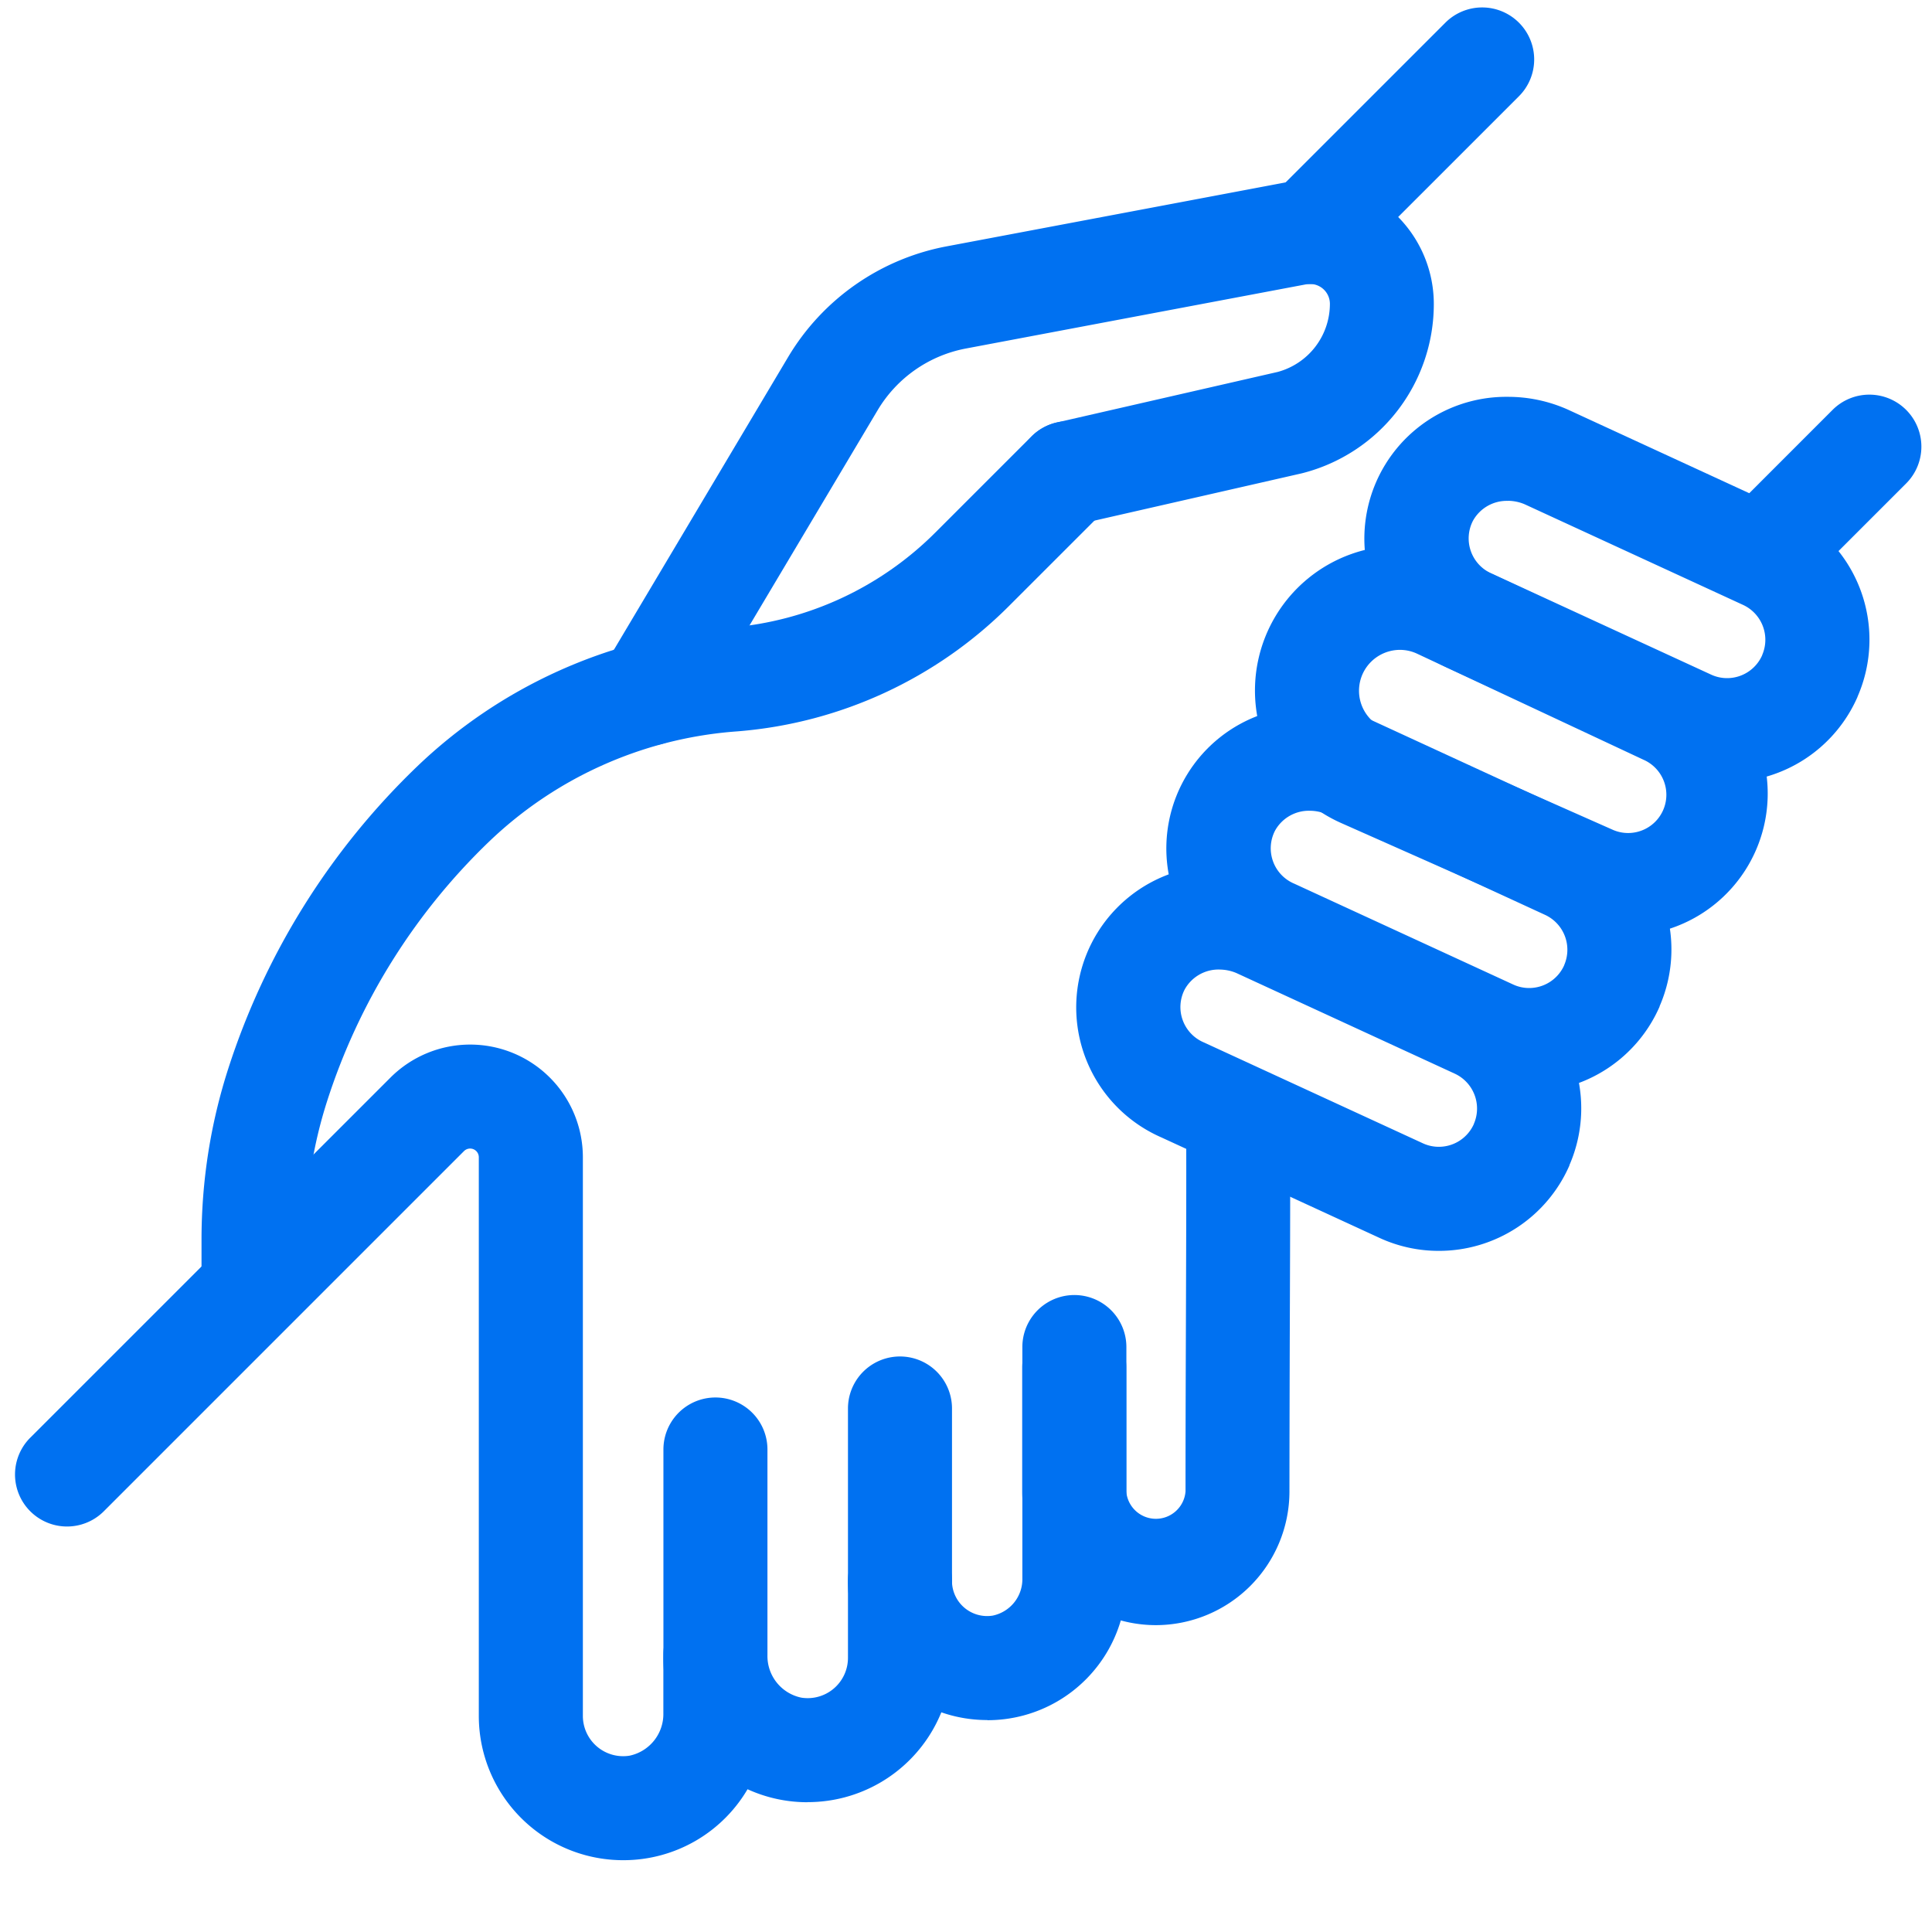
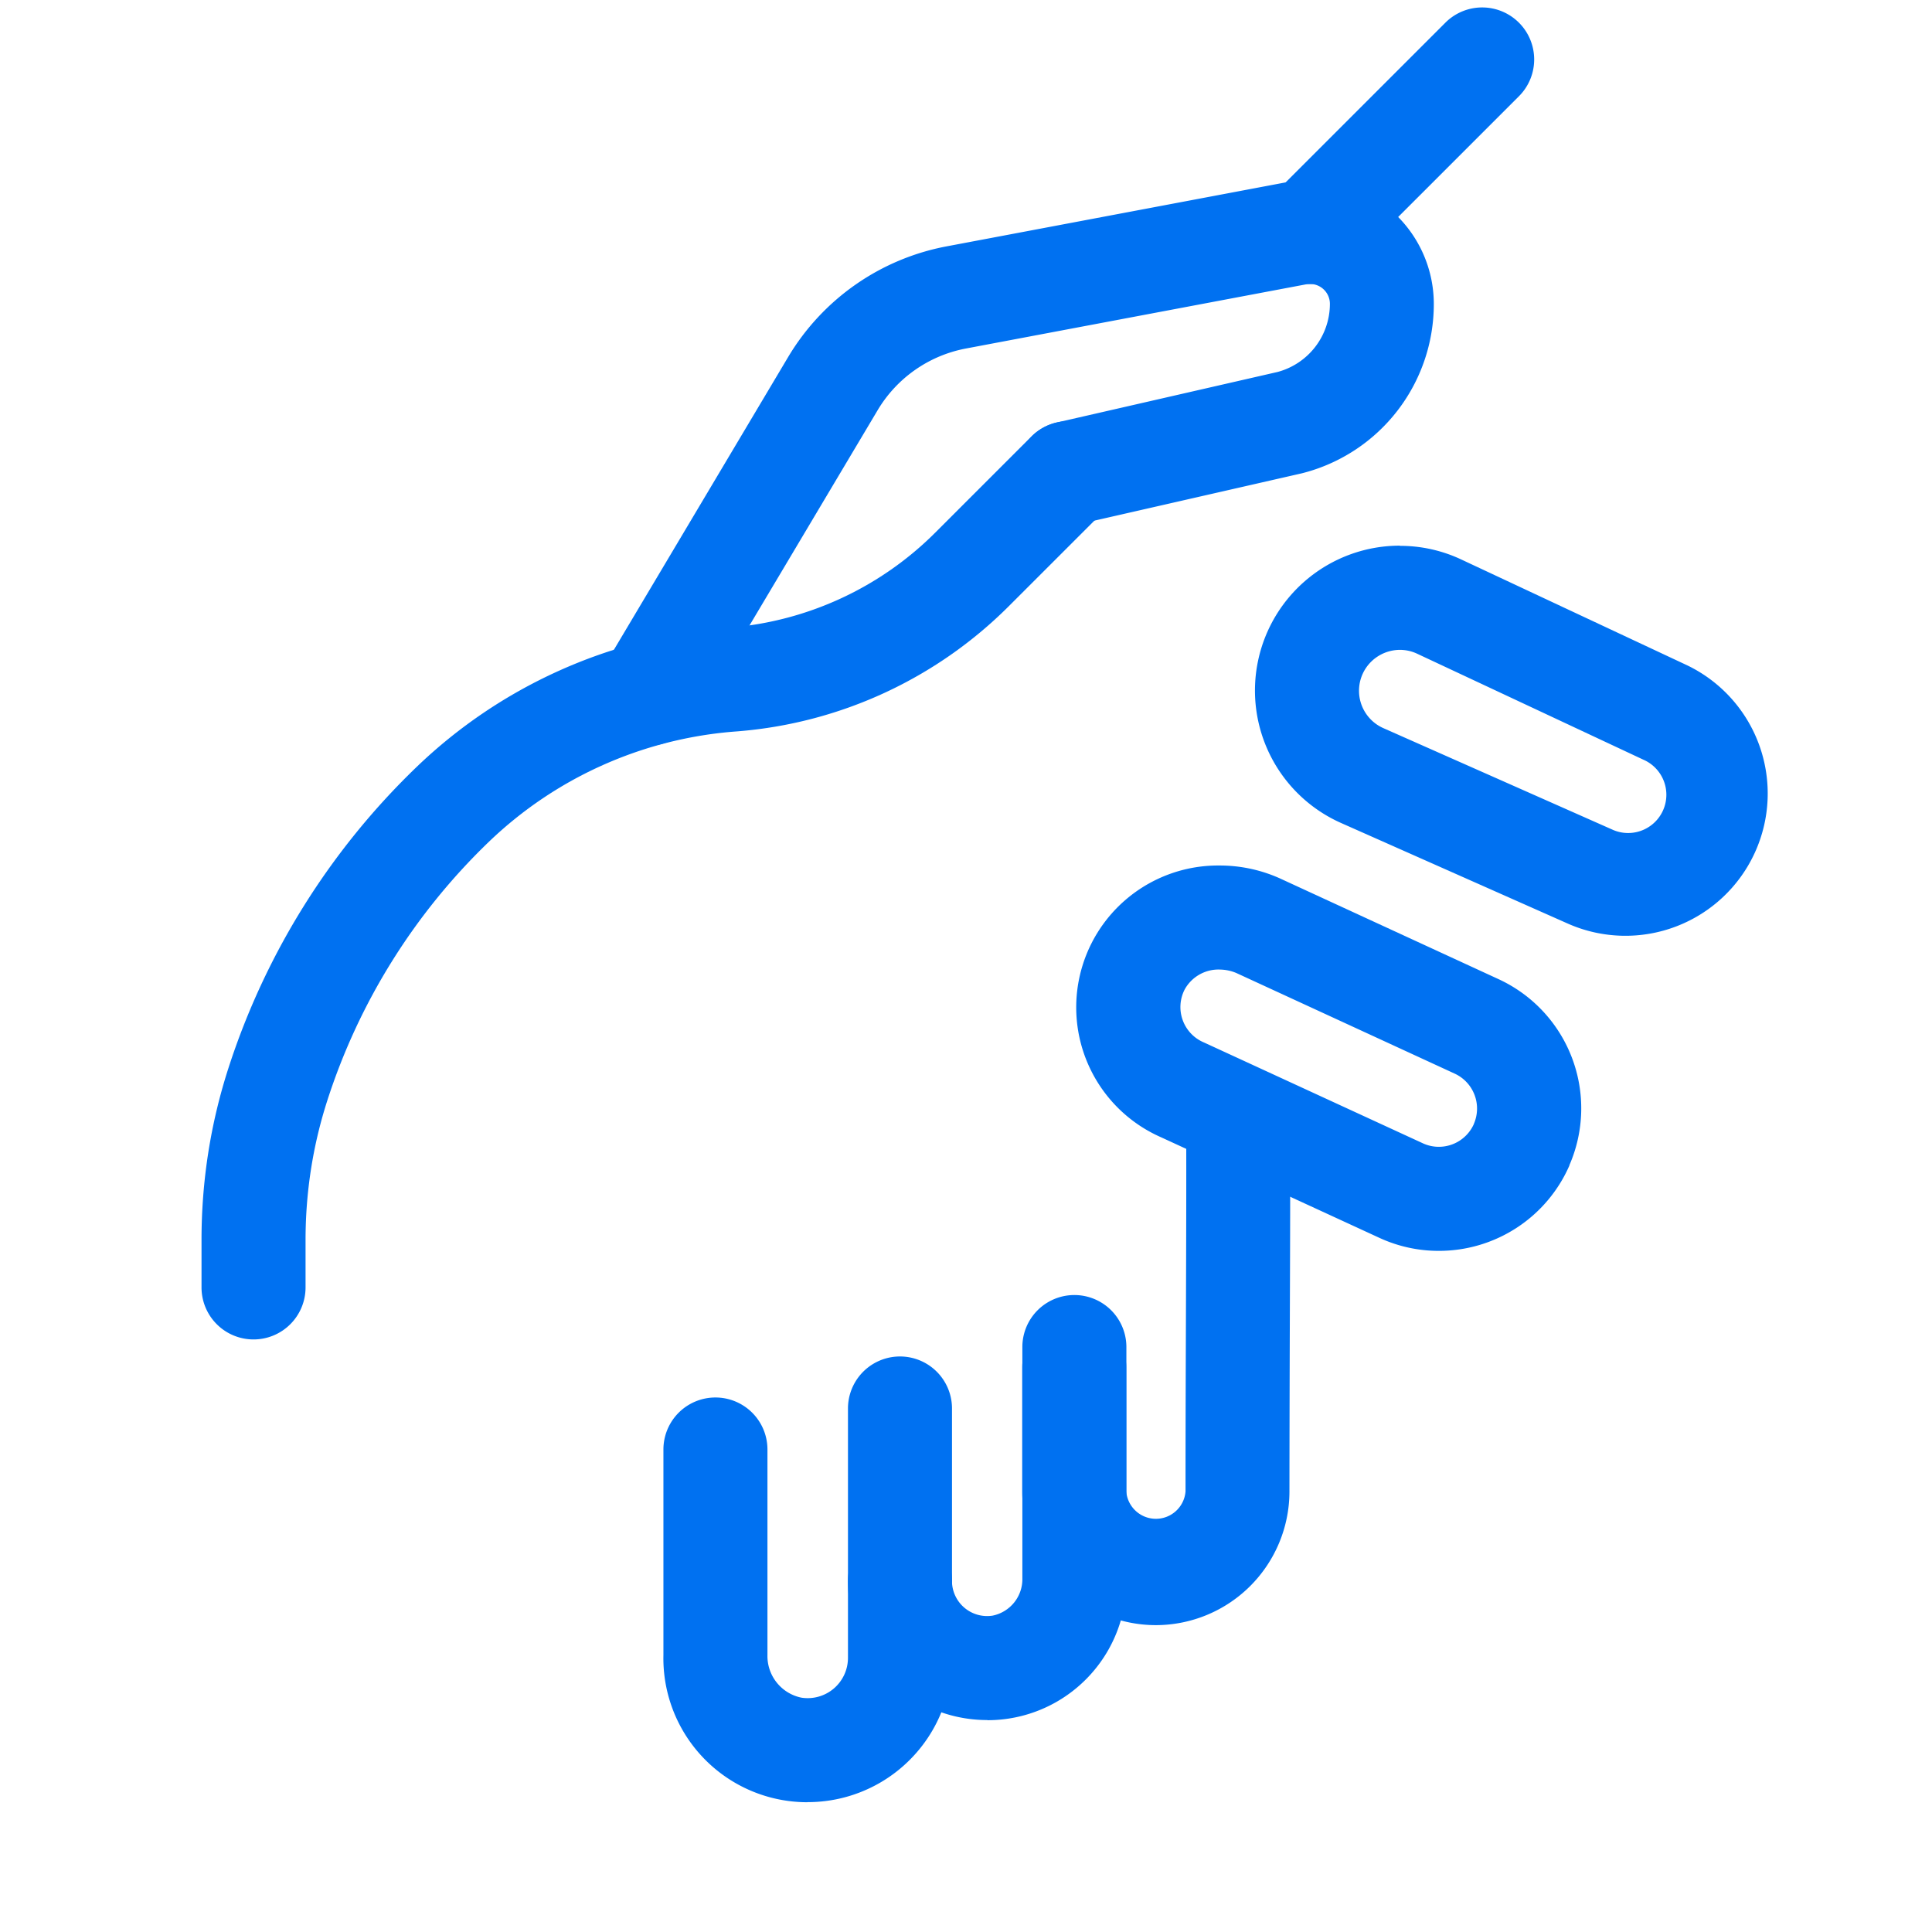
<svg xmlns="http://www.w3.org/2000/svg" width="65" height="65" viewBox="0 0 65 65">
  <defs>
    <clipPath id="a">
      <rect width="65" height="65" transform="translate(564 2871)" fill="#58d131" />
    </clipPath>
  </defs>
  <g transform="translate(-564 -2871)" clip-path="url(#a)">
    <path d="M315.893,547.342a1.75,1.75,0,0,1-1.75-1.75v-1.628a18.973,18.973,0,0,1,.226-2.9,18.645,18.645,0,0,1,.674-2.834,24.516,24.516,0,0,1,6.336-10.148,16.969,16.969,0,0,1,10.35-4.675l.206-.016a11.039,11.039,0,0,0,6.892-3.192l3.24-3.239a1.75,1.75,0,1,1,2.475,2.475l-3.24,3.239a14.546,14.546,0,0,1-9.084,4.206l-.206.016a13.457,13.457,0,0,0-8.206,3.708,21.017,21.017,0,0,0-5.431,8.7,15.133,15.133,0,0,0-.547,2.3,15.467,15.467,0,0,0-.185,2.363v1.628A1.75,1.75,0,0,1,315.893,547.342Z" transform="translate(256.637 2368.722)" fill="#0071f1" />
-     <path d="M0,5.211A1.745,1.745,0,0,1-1.237,4.7a1.75,1.75,0,0,1,0-2.475L2.224-1.237a1.75,1.75,0,0,1,2.475,0,1.75,1.75,0,0,1,0,2.475L1.237,4.7A1.745,1.745,0,0,1,0,5.211Z" transform="translate(623.431 2886.027)" fill="#0071f1" />
    <path d="M0,7.556a1.745,1.745,0,0,1-1.237-.513,1.75,1.75,0,0,1,0-2.475L4.569-1.237a1.75,1.75,0,0,1,2.475,0,1.75,1.75,0,0,1,0,2.475L1.237,7.044A1.745,1.745,0,0,1,0,7.556Z" transform="translate(608.059 2873)" fill="#0071f1" />
-     <path d="M369.887,528.5a4.75,4.75,0,0,1-2-.439l-7.337-3.379a4.772,4.772,0,0,1,1.96-9.146,4.937,4.937,0,0,1,1.989.415l.032.014,7.364,3.394a4.786,4.786,0,0,1,2.384,6.262v0l0,.006A4.789,4.789,0,0,1,369.887,528.5Zm-7.376-9.464a1.3,1.3,0,0,0-1.17.666,1.291,1.291,0,0,0,.628,1.78l.032.014,7.351,3.386a1.273,1.273,0,0,0,.536.118,1.289,1.289,0,0,0,1.182-.772h0l0-.006a1.293,1.293,0,0,0-.64-1.684l-7.346-3.385A1.457,1.457,0,0,0,362.511,519.034Z" transform="translate(252.217 2368.815)" fill="#0071f1" />
    <path d="M358.466,521.116h0a4.835,4.835,0,0,1,2.063.459c2.961,1.386,7.437,3.484,7.614,3.567a4.787,4.787,0,0,1-3.991,8.7l-7.663-3.4a4.875,4.875,0,0,1,1.977-9.332Zm7.674,9.662a1.287,1.287,0,0,0,.537-2.458l-.014-.006s-4.6-2.155-7.617-3.568a1.36,1.36,0,0,0-.58-.13,1.383,1.383,0,0,0-1.187.679,1.375,1.375,0,0,0,.629,1.954l7.673,3.4.023.01A1.274,1.274,0,0,0,366.141,530.778Z" transform="translate(252.633 2368.248)" fill="#0071f1" />
-     <path d="M362.473,540.1a4.75,4.75,0,0,1-2-.439l-7.337-3.379a4.772,4.772,0,0,1,1.96-9.146,4.937,4.937,0,0,1,1.989.415l.031.014,7.365,3.394a4.787,4.787,0,0,1,2.385,6.259l0,.006,0,.005A4.789,4.789,0,0,1,362.473,540.1ZM355.1,530.64a1.3,1.3,0,0,0-1.17.666,1.291,1.291,0,0,0,.628,1.78l.032.014,7.351,3.386a1.275,1.275,0,0,0,.536.118,1.289,1.289,0,0,0,1.181-.77v0l0-.005a1.294,1.294,0,0,0-.64-1.684l-7.346-3.385A1.457,1.457,0,0,0,355.1,530.64Z" transform="translate(252.969 2367.637)" fill="#0071f1" />
    <path d="M359.093,546.051a4.75,4.75,0,0,1-2-.439l-7.337-3.38a4.773,4.773,0,0,1,1.961-9.146,4.938,4.938,0,0,1,1.989.415l.032.014,7.365,3.394a4.787,4.787,0,0,1,2.385,6.259l0,.006,0,.005A4.789,4.789,0,0,1,359.093,546.051Zm-7.376-9.465a1.3,1.3,0,0,0-1.17.666,1.291,1.291,0,0,0,.628,1.78l.032.014,7.351,3.386a1.274,1.274,0,0,0,.536.118,1.289,1.289,0,0,0,1.181-.77v0l0-.005a1.294,1.294,0,0,0-.64-1.684l-7.346-3.385A1.457,1.457,0,0,0,351.717,536.587Z" transform="translate(253.313 2367.033)" fill="#0071f1" />
    <path d="M349.374,559.421a4.5,4.5,0,0,1-4.5-4.5v-4.169a1.75,1.75,0,0,1,3.5,0v4.169a1,1,0,0,0,1.994,0c0-2.731.01-4.65.015-6.343.007-2.122.013-3.8.008-6.073a1.75,1.75,0,0,1,1.746-1.754h0a1.75,1.75,0,0,1,1.75,1.746c.005,2.284,0,3.964-.008,6.092-.006,1.691-.012,3.609-.015,6.335A4.5,4.5,0,0,1,349.374,559.421Z" transform="translate(253.518 2366.255)" fill="#0071f1" />
-     <path d="M327.623,567.23a4.854,4.854,0,0,1-4.86-4.854V543.581a.292.292,0,0,0-.5-.206l-12.116,12.116a1.75,1.75,0,0,1-2.475-2.475L319.791,540.9a3.792,3.792,0,0,1,6.473,2.681v18.795a1.356,1.356,0,0,0,1.566,1.339,1.432,1.432,0,0,0,1.142-1.436v-1.962a1.75,1.75,0,0,1,3.5,0v1.962a4.843,4.843,0,0,1-4.848,4.951Z" transform="translate(257.346 2366.354)" fill="#0071f1" />
    <path d="M336.284,566.467a4.842,4.842,0,0,1-4.847-4.951V554.6a1.75,1.75,0,0,1,3.5,0v6.913a1.429,1.429,0,0,0,1.143,1.436,1.356,1.356,0,0,0,1.566-1.339v-8.39a1.75,1.75,0,0,1,3.5,0v8.39a4.853,4.853,0,0,1-4.862,4.854Z" transform="translate(254.883 2365.167)" fill="#0071f1" />
    <path d="M343.037,563.468a4.68,4.68,0,0,1-4.689-4.681,1.75,1.75,0,0,1,3.5,0,1.183,1.183,0,0,0,1.368,1.168,1.251,1.251,0,0,0,1-1.26v-7.776a1.75,1.75,0,0,1,3.5,0V558.7a4.671,4.671,0,0,1-4.676,4.773Z" transform="translate(254.18 2365.401)" fill="#0071f1" />
    <path d="M330.67,526.45a1.75,1.75,0,0,1-1.5-2.645l6.211-10.435a7.911,7.911,0,0,1,5.321-3.719l11.459-2.162a4.171,4.171,0,0,1,4.941,4.1,5.873,5.873,0,0,1-4.4,5.686l-.048.012-7.453,1.7a1.75,1.75,0,1,1-.78-3.412l7.426-1.7a2.374,2.374,0,0,0,1.759-2.292.67.67,0,0,0-.789-.658l-11.461,2.162a4.408,4.408,0,0,0-2.964,2.072L332.176,525.6A1.749,1.749,0,0,1,330.67,526.45Z" transform="translate(255.137 2369.639)" fill="#0071f1" />
  </g>
</svg>